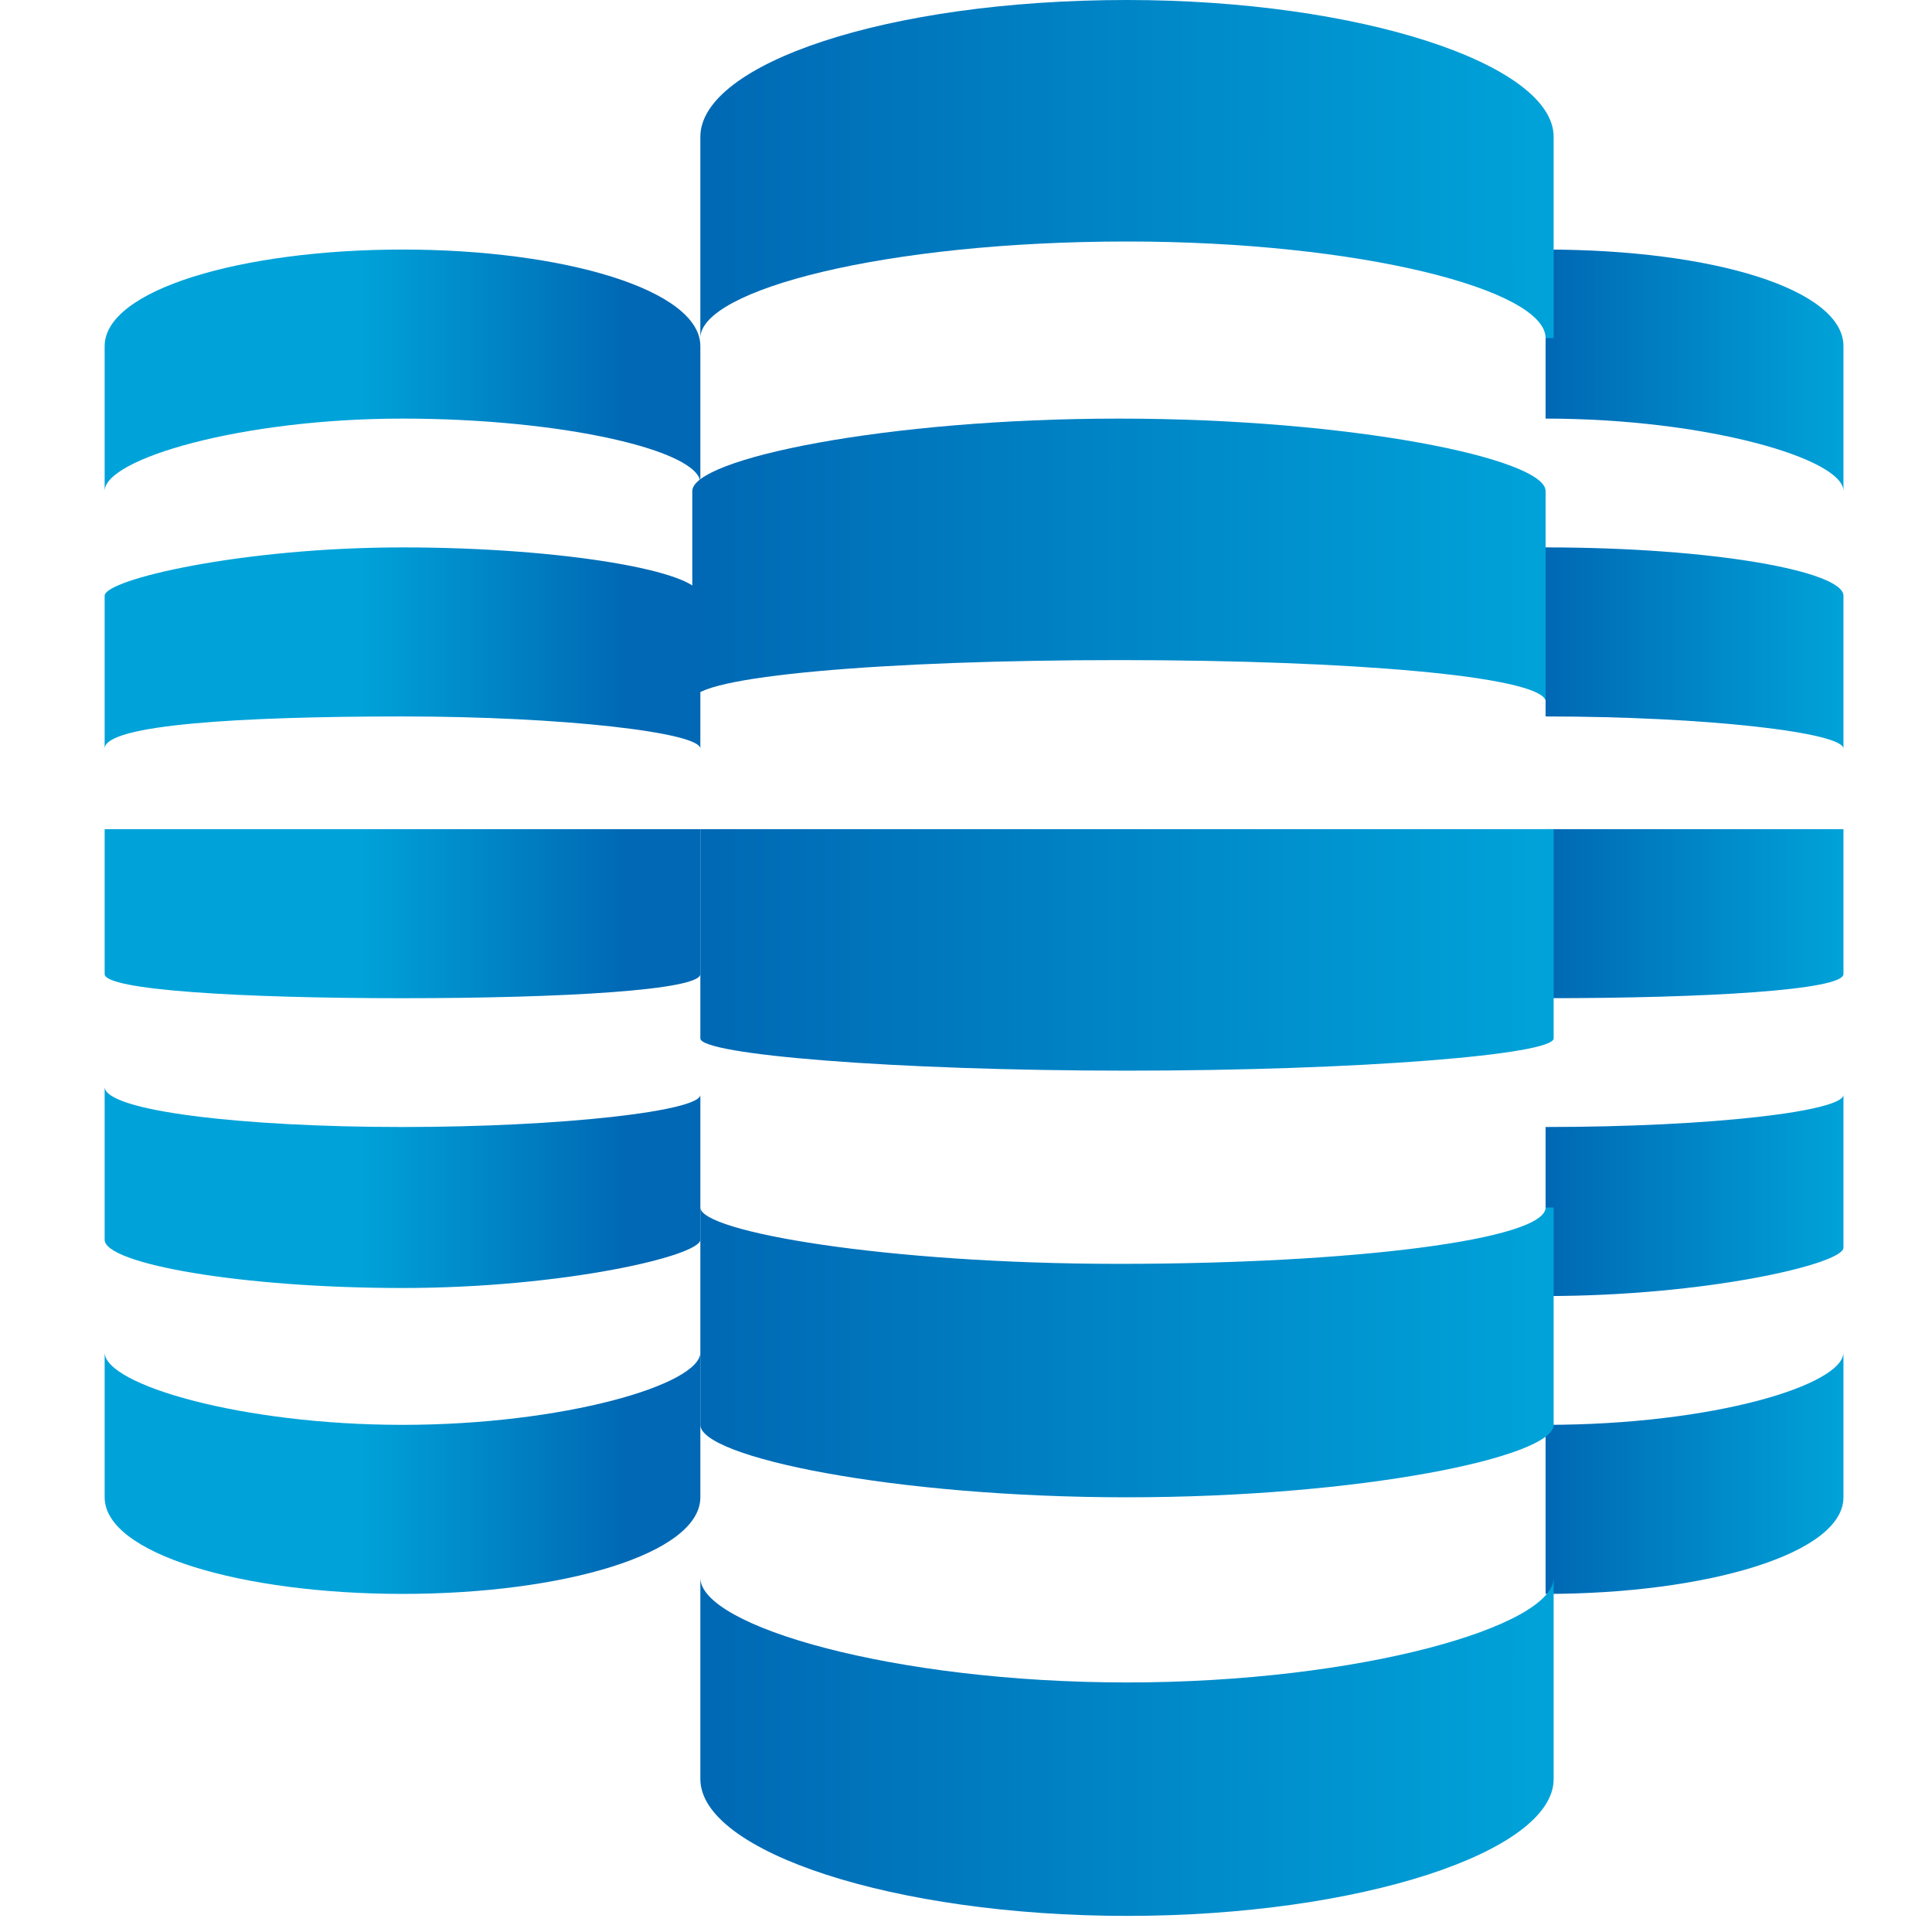
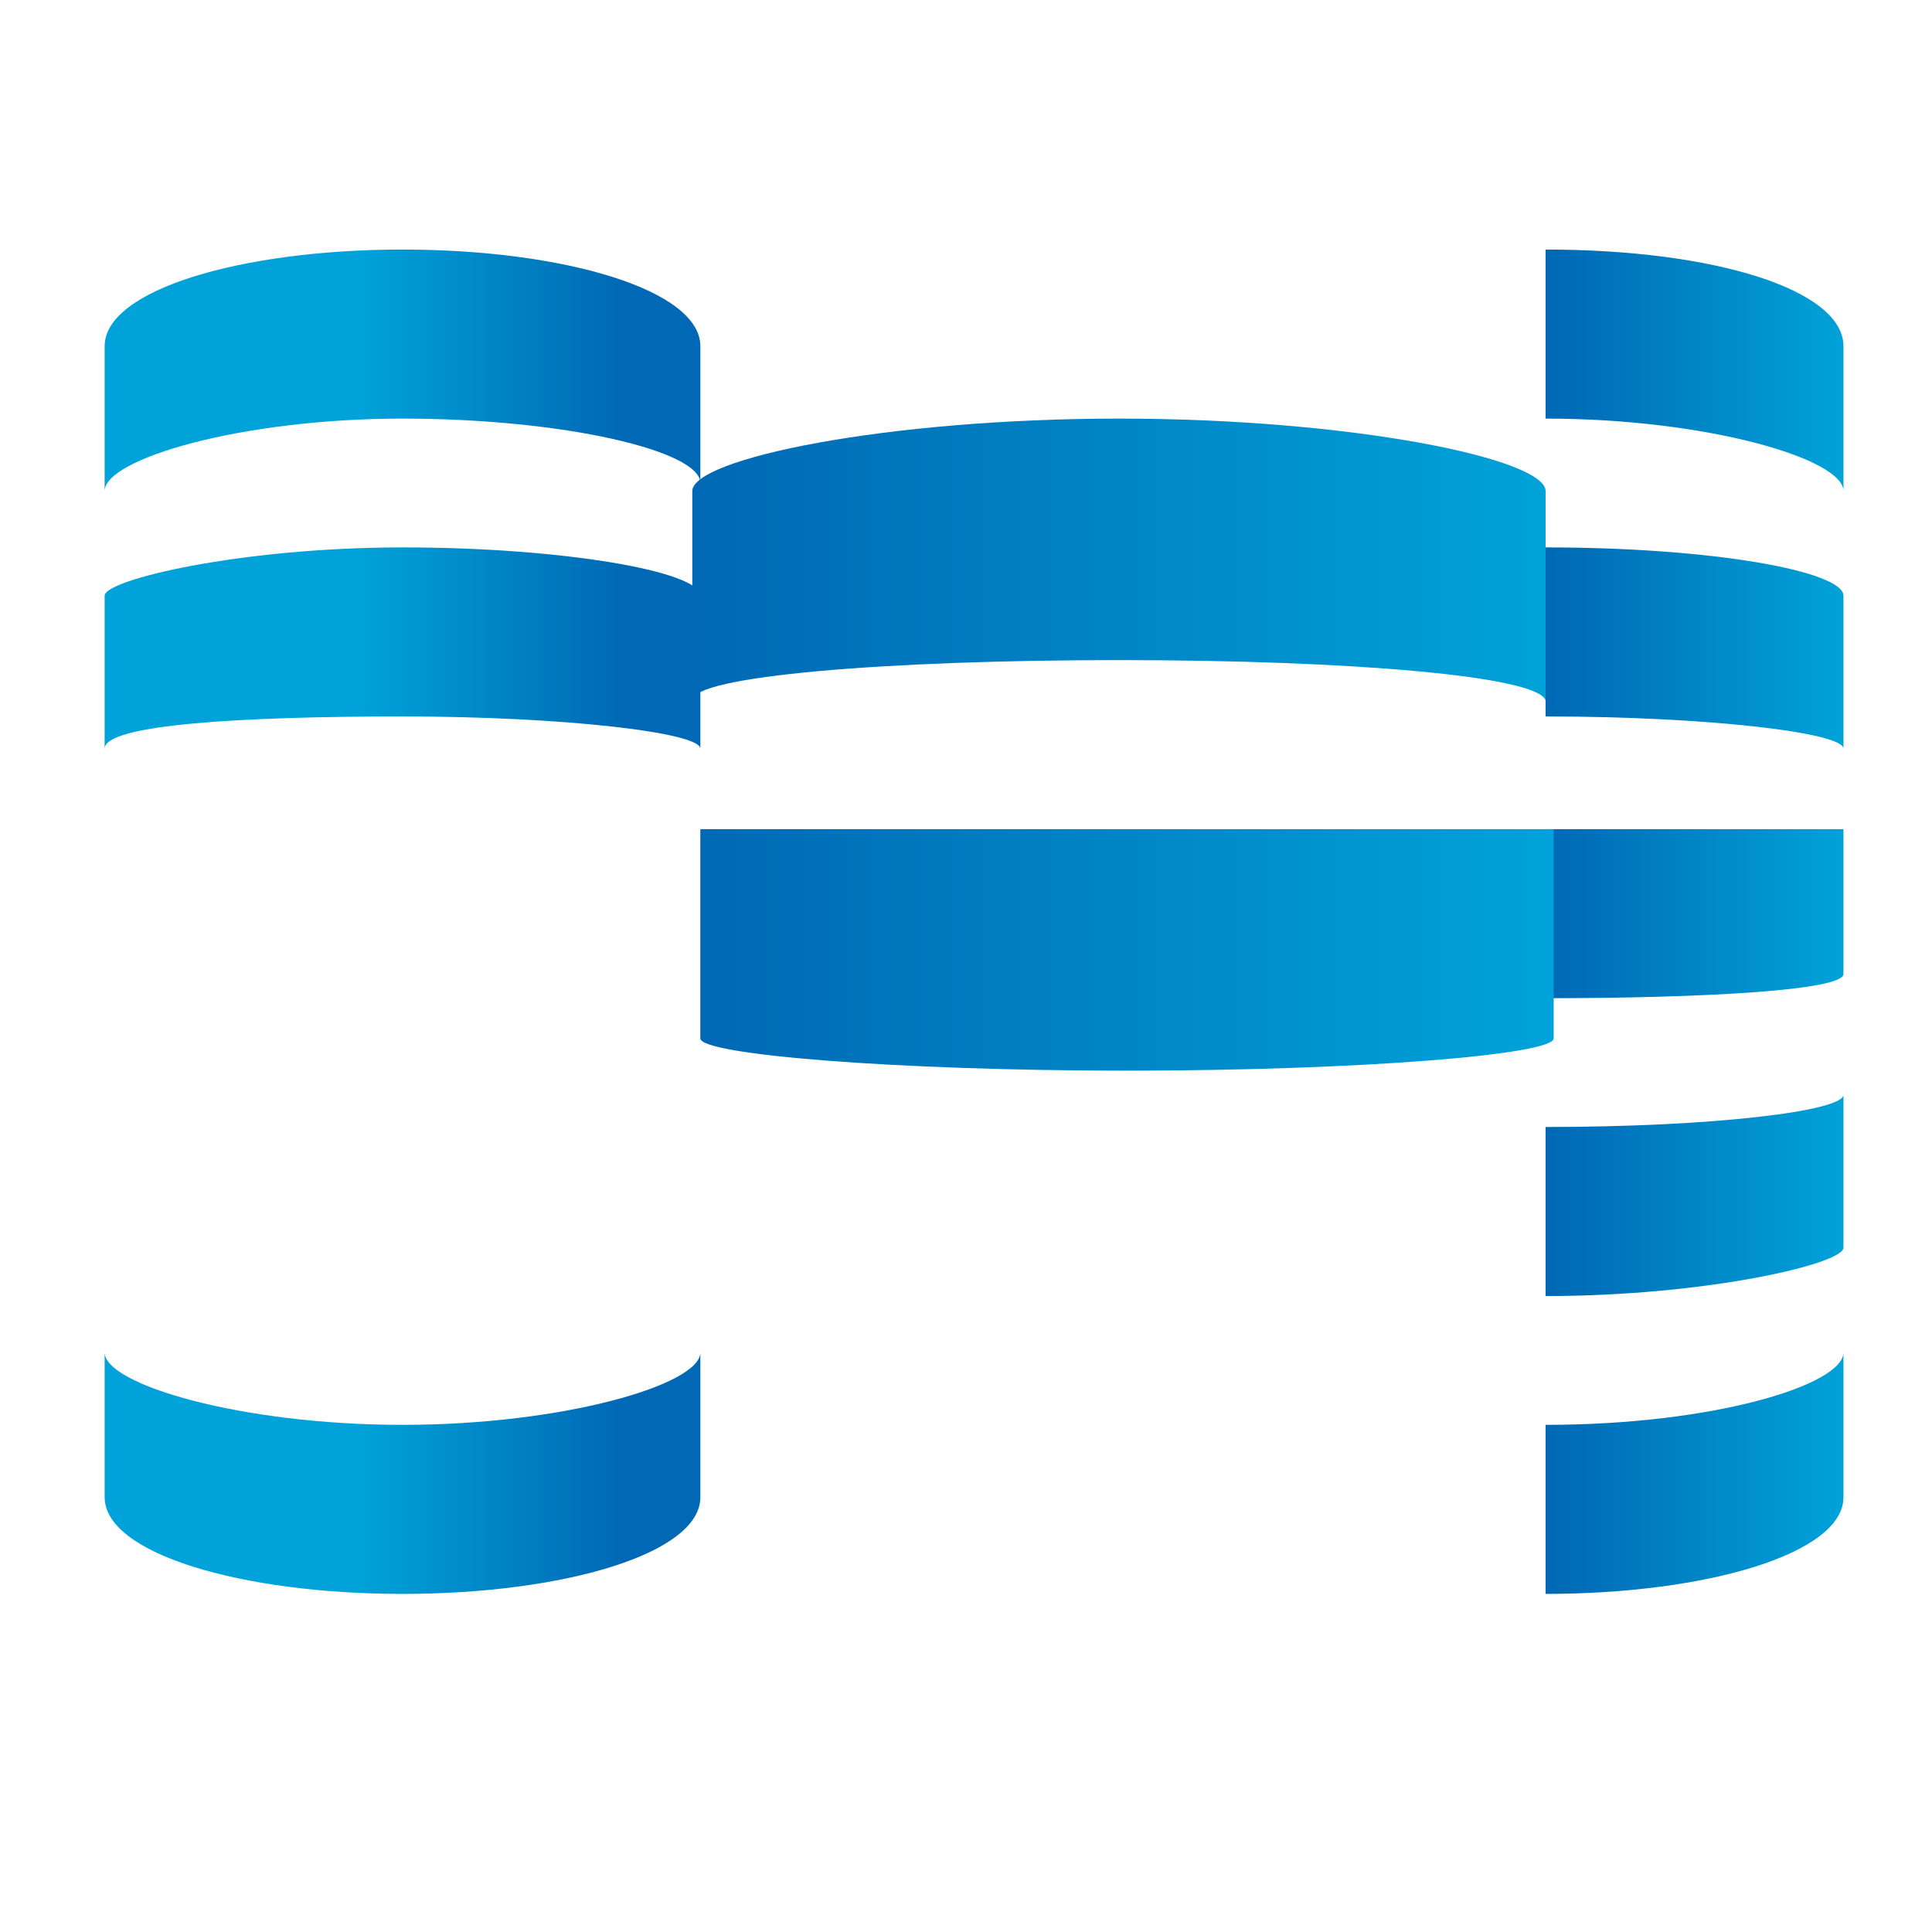
<svg xmlns="http://www.w3.org/2000/svg" xmlns:xlink="http://www.w3.org/1999/xlink" enable-background="new 0 0 24 24" viewBox="0 0 24 24">
  <linearGradient id="a">
    <stop offset="0" stop-color="#0068b4" />
    <stop offset="1" stop-color="#00a3d9" />
  </linearGradient>
  <linearGradient id="b" gradientUnits="userSpaceOnUse" x1="19.238" x2="22.932" xlink:href="#a" y1="18.289" y2="18.289" />
  <linearGradient id="c" gradientUnits="userSpaceOnUse" x1="19.238" x2="22.932" xlink:href="#a" y1="14.828" y2="14.828" />
  <linearGradient id="d" gradientUnits="userSpaceOnUse" x1="19.238" x2="22.932" xlink:href="#a" y1="7.994" y2="7.994" />
  <linearGradient id="e" gradientUnits="userSpaceOnUse" x1="19.247" x2="22.932" xlink:href="#a" y1="4.568" y2="4.568" />
  <linearGradient id="f" gradientUnits="userSpaceOnUse" x1="19.238" x2="22.932" xlink:href="#a" y1="11.333" y2="11.333" />
  <linearGradient id="g" gradientUnits="userSpaceOnUse" x1="7.774" x2="4.44" xlink:href="#a" y1="4.566" y2="4.566" />
  <linearGradient id="h" gradientUnits="userSpaceOnUse" x1="7.774" x2="4.44" xlink:href="#a" y1="7.992" y2="7.992" />
  <linearGradient id="i" gradientUnits="userSpaceOnUse" x1="7.774" x2="4.44" xlink:href="#a" y1="18.288" y2="18.288" />
  <linearGradient id="j" gradientUnits="userSpaceOnUse" x1="7.774" x2="4.44" xlink:href="#a" y1="14.827" y2="14.827" />
  <linearGradient id="k" gradientUnits="userSpaceOnUse" x1="7.774" x2="4.44" xlink:href="#a" y1="11.332" y2="11.332" />
  <linearGradient id="l" gradientUnits="userSpaceOnUse" x1="8.681" x2="19.238" xlink:href="#a" y1="2.118" y2="2.118" />
  <linearGradient id="m" gradientUnits="userSpaceOnUse" x1="8.681" x2="19.238" xlink:href="#a" y1="7.013" y2="7.013" />
  <linearGradient id="n" gradientUnits="userSpaceOnUse" x1="8.681" x2="19.238" xlink:href="#a" y1="21.721" y2="21.721" />
  <linearGradient id="o" gradientUnits="userSpaceOnUse" x1="8.681" x2="19.238" xlink:href="#a" y1="16.777" y2="16.777" />
  <linearGradient id="p" gradientUnits="userSpaceOnUse" x1="8.681" x2="19.238" xlink:href="#a" y1="11.784" y2="11.784" />
  <path d="m19.2 17.7v2.1c2 0 3.7-.5 3.7-1.2v-1.8c0 .4-1.6.9-3.7.9z" fill="url(#b)" />
  <path d="m19.2 14v2.1c2 0 3.7-.4 3.7-.6v-1.9c0 .2-1.6.4-3.7.4z" fill="url(#c)" />
  <path d="m19.2 6.8v2.1c2 0 3.7.2 3.7.4v-1.9c0-.3-1.6-.6-3.7-.6z" fill="url(#d)" />
  <path d="m19.2 3.1v2.1c2 0 3.7.5 3.7.9v-1.8c0-.7-1.6-1.2-3.7-1.2z" fill="url(#e)" />
  <path d="m19.2 12.4c2 0 3.7-.1 3.7-.3v-1.8h-3.7z" fill="url(#f)" />
  <path d="m8.7 6c0-.4-1.7-.8-3.7-.8s-3.7.5-3.7.9v-1.8c0-.7 1.7-1.2 3.7-1.2s3.7.5 3.7 1.2z" fill="url(#g)" />
  <path d="m8.7 7.4c0-.3-1.7-.6-3.7-.6s-3.7.4-3.7.6v1.9c0-.3 1.7-.4 3.7-.4s3.7.2 3.7.4z" fill="url(#h)" />
  <path d="m1.3 16.8c0 .4 1.7.9 3.7.9s3.7-.5 3.7-.9v1.8c0 .7-1.7 1.2-3.7 1.2s-3.7-.5-3.7-1.2v-1.8z" fill="url(#i)" />
-   <path d="m8.7 13.6c0 .2-1.7.4-3.7.4s-3.7-.2-3.7-.5v1.9c0 .3 1.7.6 3.7.6s3.7-.4 3.7-.6z" fill="url(#j)" />
-   <path d="m1.3 10.3v1.8c0 .2 1.7.3 3.7.3s3.7-.1 3.7-.3v-1.8z" fill="url(#k)" />
-   <path d="m19.2 4.2c0-.6-2.3-1.2-5.2-1.2-3 0-5.3.6-5.3 1.2v-2.5c0-.9 2.3-1.7 5.3-1.7 2.9 0 5.3.8 5.3 1.7v2.5z" fill="url(#l)" />
  <path d="m19.2 6.1c0-.4-2.4-.9-5.3-.9s-5.3.5-5.3.9v2.6c0-.3 2.4-.5 5.3-.5s5.2.2 5.3.5z" fill="url(#m)" />
-   <path d="m8.7 19.6c0 .6 2.4 1.3 5.3 1.3s5.3-.7 5.3-1.3v2.5c0 .9-2.4 1.7-5.3 1.7s-5.3-.8-5.3-1.7z" fill="url(#n)" />
-   <path d="m19.2 15c0 .4-2.4.7-5.3.7s-5.2-.4-5.2-.7v2.7c0 .4 2.4.9 5.3.9s5.3-.5 5.3-.9v-2.7z" fill="url(#o)" />
  <path d="m8.7 10.3v2.6c0 .2 2.4.4 5.3.4s5.3-.2 5.3-.4v-2.6z" fill="url(#p)" />
</svg>